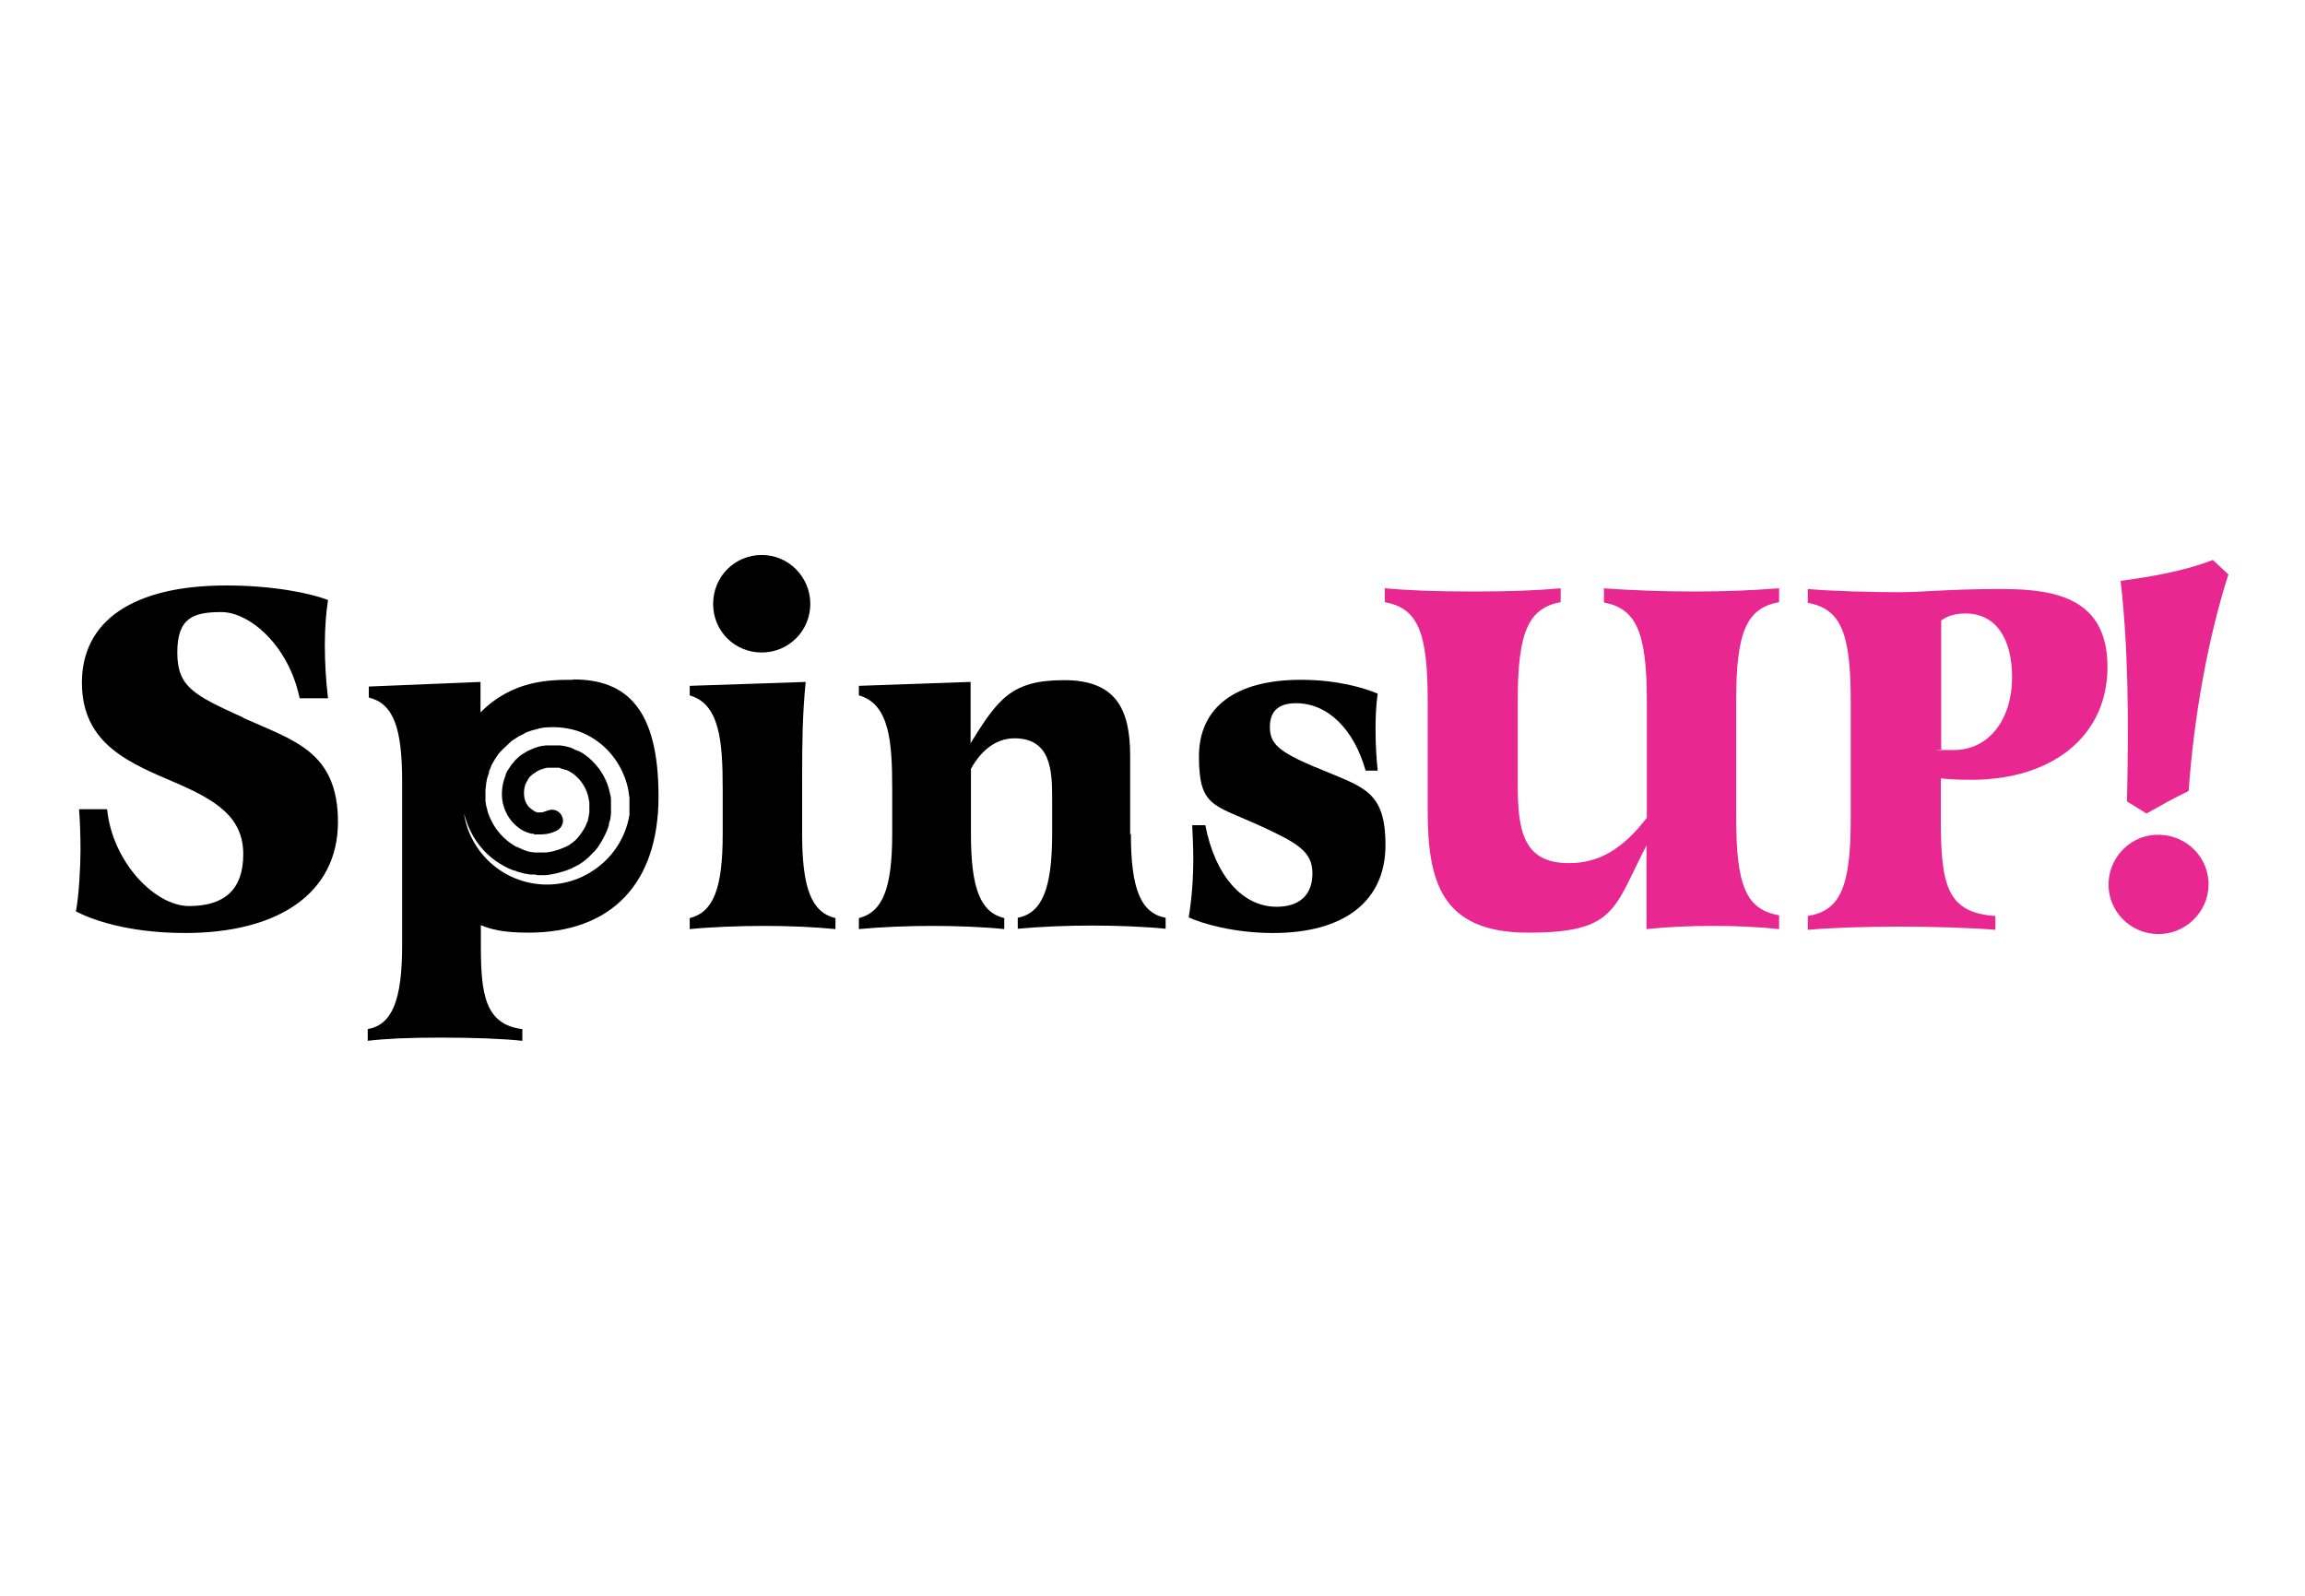
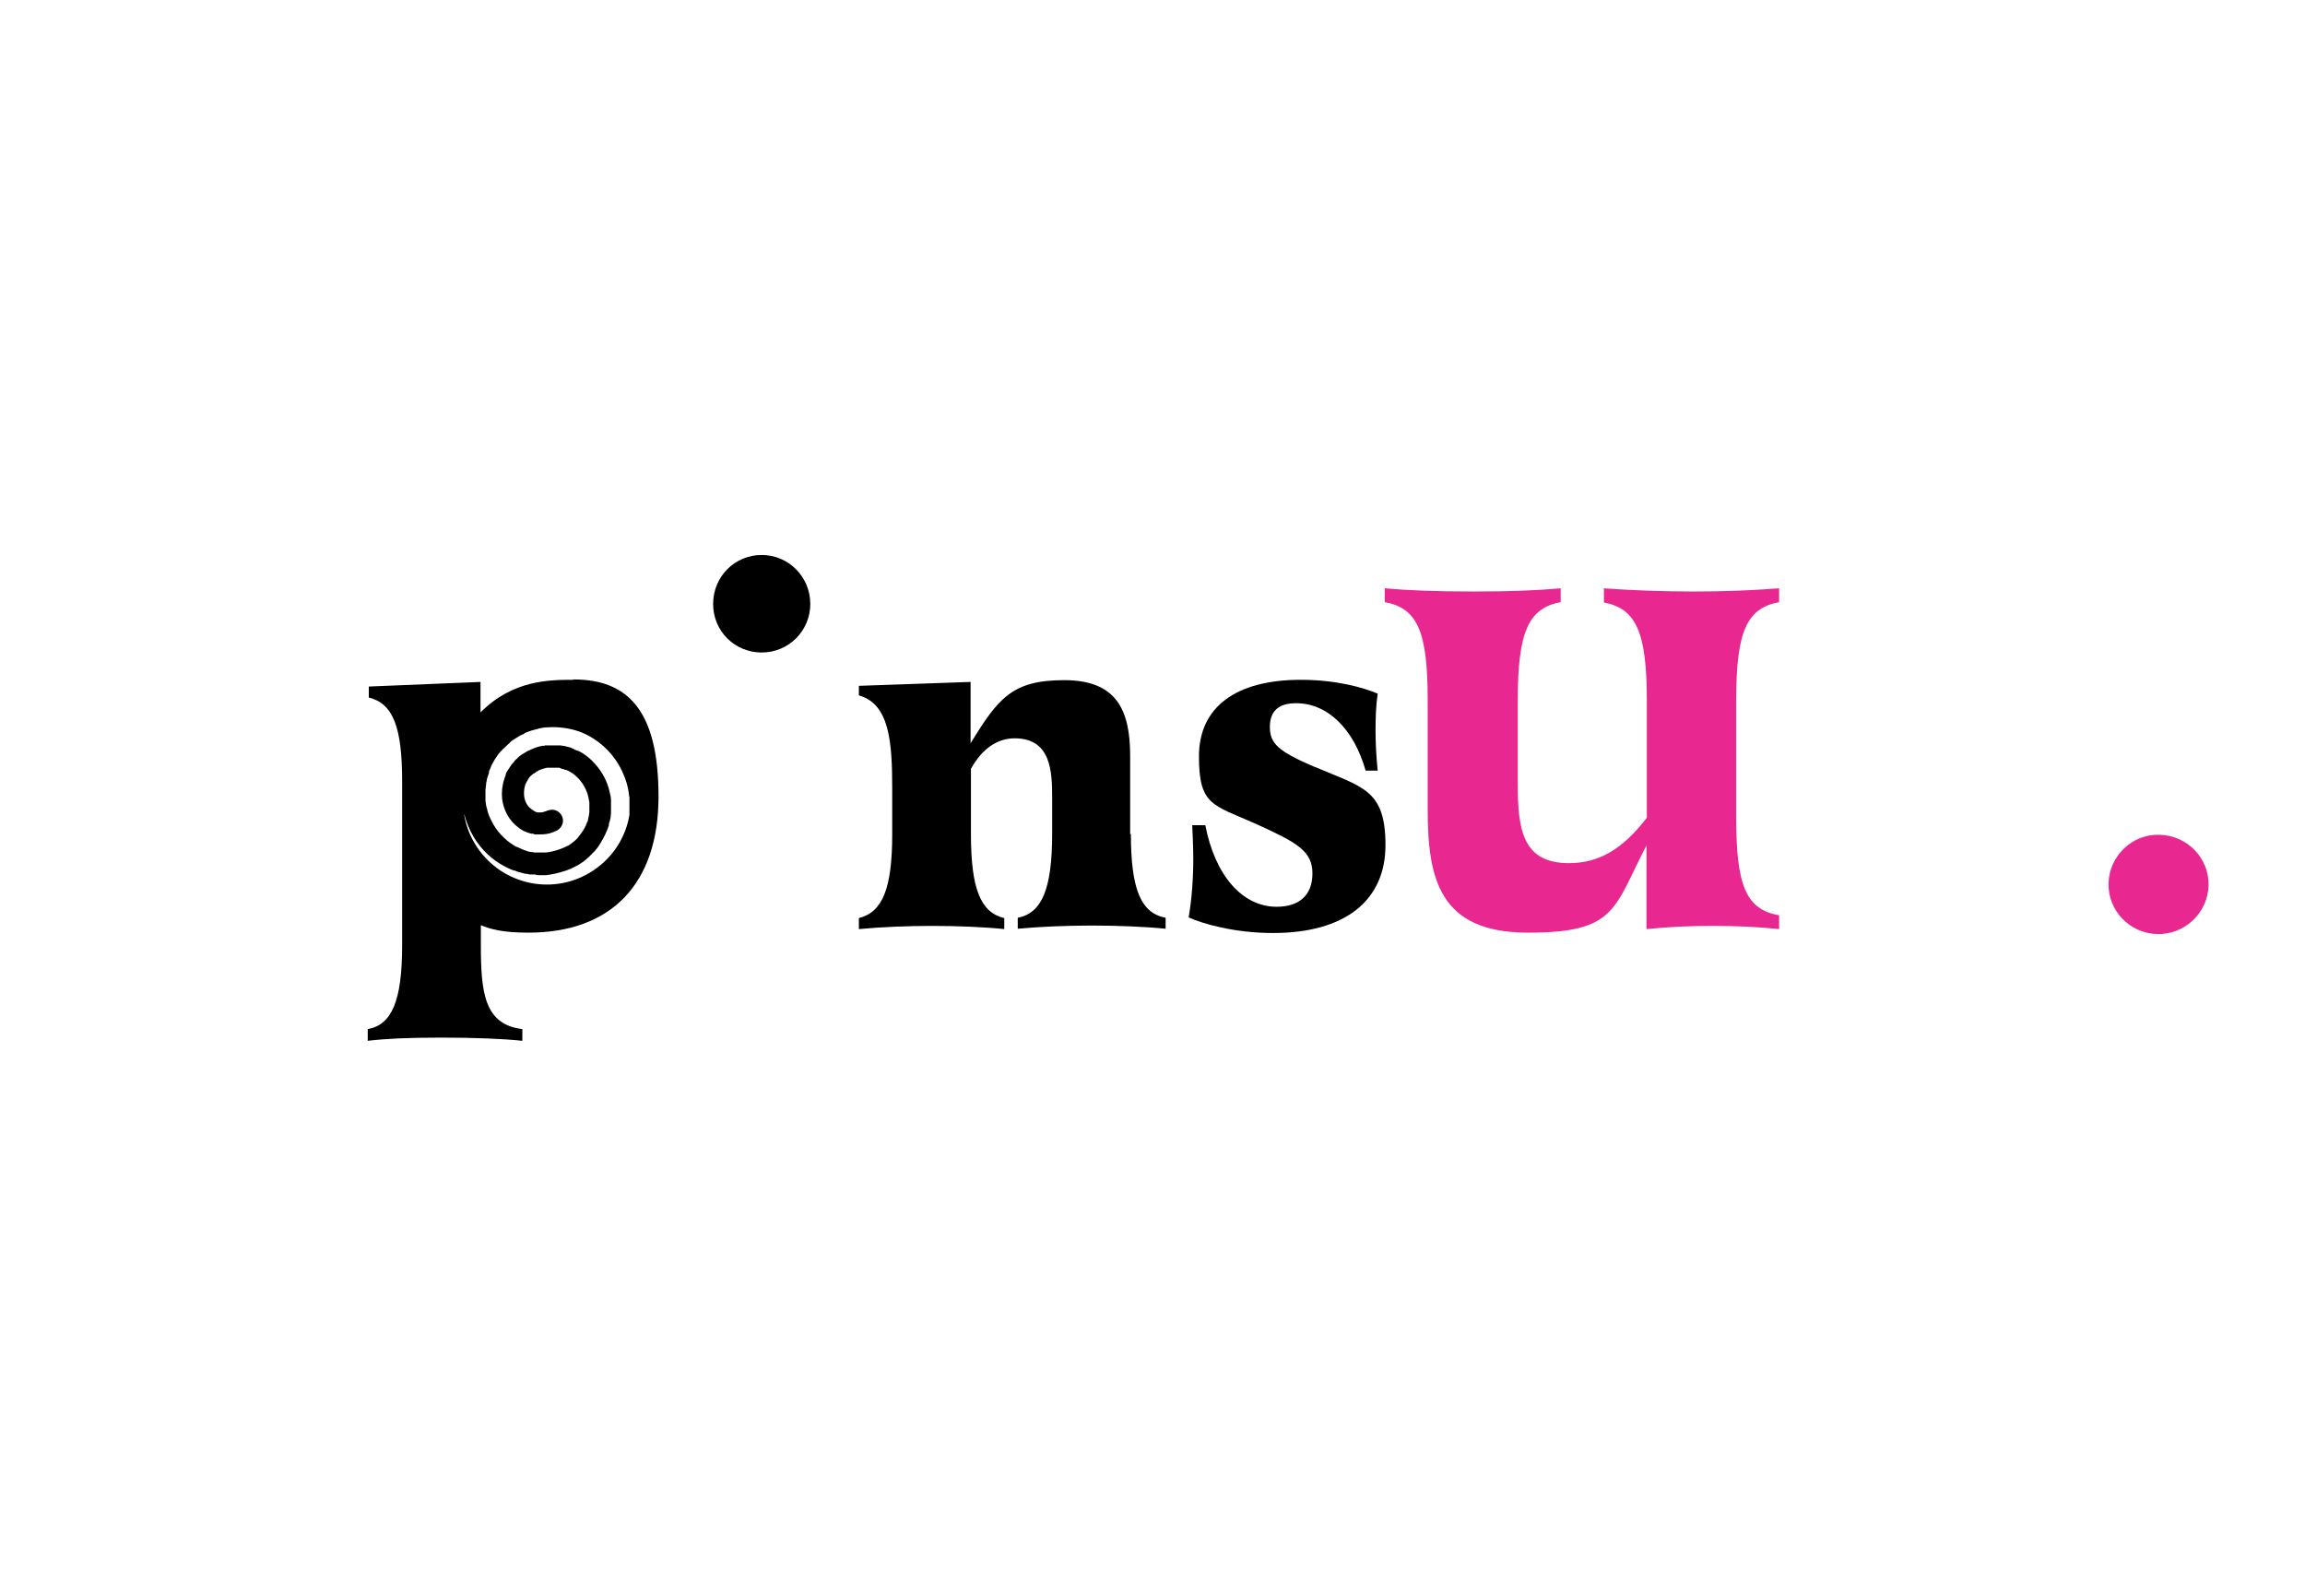
<svg xmlns="http://www.w3.org/2000/svg" id="Calque_1" version="1.1" viewBox="0 0 650 450">
  <defs>
    <style> .st0 { fill: #e82790; } </style>
  </defs>
-   <path d="M68.7,202.4c-14.1-6.4-18.7-8.7-18.7-18.4s4.4-11.4,12.4-11.4,19,9.4,22.1,24.3h8c-.6-5-.9-10.1-.9-15.1s.4-9.4.9-12.6c-4.9-1.9-15.4-4.1-28.7-4.1-26,0-40.7,9.8-40.7,27.4s13.8,22.8,26.8,28.4c11.3,4.9,18.7,9.7,18.7,20s-5.7,14.6-15.3,14.6-21.6-12.4-23.1-27.3h-7.9c.3,3.9.4,7.9.4,11.7s-.4,12.7-1.3,17.1c3.6,1.9,13.8,6.1,30.8,6.1,26.4,0,43.1-11.3,43.1-31.3s-12.6-23-26.8-29.4h0Z" />
  <path d="M161.6,191.7c-6.5,0-17,0-26.1,9.2v-8.6l-31.5,1.3v3.1c6.9,1.7,9.4,8.4,9.4,23.7v46.2c0,15.6-2.9,22.4-9.7,23.6v3.3c5.1-.6,11.3-.9,20.6-.9s17.3.3,23,.9v-3.3c-10.6-1.3-11.7-10-11.7-23.6v-5.7c2.7,1.1,6,2.1,13.4,2.1,23.4,0,36.7-13.8,36.7-38.4s-8.9-33-24-33ZM177.5,224.7c0,.3,0,.7,0,1.1,0,.2,0,.4,0,.6v.8c0,.2,0,.3,0,.5v.3c0,.5,0,1.1,0,1.6,0,0,0,.2,0,.2-1.1,6.6-5,12.6-11.2,16.3-11.2,6.7-25.7,3-32.4-8.2-1.7-2.8-2.7-5.8-3.1-8.9,0,.4.2.8.3,1.2.5,1.8,1.2,3.6,2.4,5.7h0s0,0,0,0c2.2,3.7,5.3,6.6,8.8,8.4.7.4,1.4.7,2.1,1,.2,0,.4.2.6.2h.3c.2.2.4.2.6.3.7.2,1.4.4,2.2.6.1,0,.2,0,.3,0,.3,0,.7.2,1.2.2h1.3c.4.2.8.2,1.1.2h1.9c1.8-.2,3.6-.6,5.7-1.3l1.3-.5h.1c.3-.2.6-.4.9-.5.1,0,.2-.1.4-.2l.6-.3h0c.2-.1.3-.2.5-.3l1.2-.8,1.3-1.1c.1-.1.3-.2.4-.4l.6-.6c0,0,.2-.2.2-.2.2-.2.4-.4.7-.7l.8-1h0c1.2-1.8,2-3.3,2.6-4.8l.2-.5.3-.9c0,0,0-.2,0-.3,0-.3.2-.6.3-1l.2-1c0-.4.1-.8.1-1.1,0,0,0-.2,0-.2,0-.7,0-1.4,0-2,0-.2,0-.4,0-.6v-.4c0-.2,0-.4,0-.6,0-.5-.1-1.1-.3-1.8-.6-3.1-2.1-6-4.3-8.4h0c-.9-1-2-2-3.4-2.9-.5-.3-1-.6-1.4-.7-.1,0-.3-.1-.4-.2h-.3c-.2-.2-.4-.3-.6-.4,0,0-.2,0-.3-.1l-.4-.2-1.6-.4-1.3-.2c-.2,0-.3,0-.5,0h-.6c0,0-.2,0-.3,0-.2,0-.4,0-.6,0h-1.1c-.1,0-.3,0-.6,0h-.5c0,0-.2,0-.3.1-.2,0-.4,0-.5,0l-1.3.3-1.4.5-1.1.5c-.2.1-.6.2-.9.5,0,0-.1,0-.2.1-.4.2-.8.5-1.3.8,0,0,0,0-.1.1-.1.1-.3.2-.4.3l-.6.6c-.4.3-.7.7-.9,1,0,0-.1.1-.2.2-.3.3-.5.6-.6.8l-.4.6-.6.9c-.1.2-.3.5-.4.9,0,0,0,.1,0,.2-.1.3-.3.7-.4,1.1-.6,1.8-.8,3.8-.6,5.6.4,3.2,2,6.1,4.5,8,1,.8,2,1.3,3.1,1.6.3.1.5.2.7.2h.5c.2.2.3.2.5.2h0c.1,0,.2,0,.3,0h.3c0,0,.3,0,.3,0,0,0,.2,0,.3,0h0c1.3,0,2.6-.1,3.8-.6.4-.1.7-.3.9-.4h.1c1.6-.8,2.3-2.6,1.6-4.1-.7-1.6-2.5-2.3-4.1-1.6h-.2c-.1.1-.2.2-.3.2h-.2c-.4.2-.8.3-1.3.3-.1,0-.2,0-.3,0-.1,0-.2,0-.4,0,0,0,0,0,0,0-.2,0-.3,0-.4-.1h-.1c-.4-.2-.8-.4-1.3-.8-.6-.4-1.9-1.6-2.1-3.8-.1-1,0-2,.3-3v-.2c0,0,.1-.1.2-.2,0-.2.1-.3.2-.5,0,0,.1-.2.2-.3l.2-.4.2-.3c0,0,.1-.2.2-.3h0c.1-.1.2-.3.4-.4,0,0,.2-.2.2-.2l.6-.5s0,0,.1,0c.1,0,.2-.2.3-.2h.1c0-.2.3-.3.5-.4.1,0,.2-.1.3-.2h0c0,0,0,0,0,0l.7-.3.6-.2,1.1-.3c0,0,.1,0,.2,0,.1,0,.3,0,.4,0h.3c0,0,.2,0,.2,0h.7c0,0,.2,0,.2,0,.1,0,.3,0,.4,0h.3s0,0,0,0c0,0,.2,0,.2,0h.7c0,.1,1,.4,1,.4h.2c.1.1.3.2.4.2,0,0,.2,0,.2,0,.2,0,.3.2.5.2.2.1.5.2.6.3l.3.2c.8.4,1.5,1.1,2.2,1.8,1,1.1,2.3,3,2.8,5.5v.2c.1.2.1.6.2.9,0,.2,0,.4,0,.6,0,.2,0,.3,0,.5,0,.4,0,.8,0,1.1,0,.2,0,.4,0,.5,0,0,0,.2,0,.2l-.2,1.2c0,0,0,.2-.1.4,0,.1,0,.3-.1.4v.4c-.1,0-.3.5-.3.5-.3,1-.9,2-1.7,3.1l-.6.8c-.1.1-.2.2-.3.4-.1.1-.2.2-.3.3l-.3.3s0,0-.1.1l-1,.8-1,.7s0,0-.1,0l-.4.2c-.1,0-.3.2-.4.2-.2,0-.3.2-.5.2l-1,.4c-1.5.5-2.7.8-3.9.9h-.6s-.5,0-.5,0c-.2,0-.3,0-.5,0s-.4,0-.6,0h-1.2c0-.1,0-.1,0-.1,0,0-.3,0-.4,0-.2,0-.4,0-.6-.1-.4,0-.9-.2-1.4-.4-.2,0-.4-.1-.5-.2-.2,0-.4-.1-.5-.2-.5-.2-1-.4-1.3-.6h-.2c-2.5-1.4-4.8-3.5-6.4-6.2-.9-1.6-1.5-2.9-1.8-4.2v-.2c-.2-.4-.3-1-.4-1.6,0-.2,0-.4-.1-.6,0-.3,0-.5,0-.8v-.9c0,0,0-1.6,0-1.6l.2-1.6c0,0,0-.2,0-.3l.2-.9c0-.3.1-.5.2-.8l.4-1.2c0,0,0-.2,0-.2,0,0,0-.1,0-.2l.4-.9c.1-.3.2-.5.3-.8l.9-1.6,1-1.5c.2-.2.4-.5.6-.7l.3-.3c.2-.2.4-.5.6-.6l.2-.2c.6-.5,1.1-1.1,1.6-1.5l.3-.3c.2-.2.4-.3.7-.5l1.1-.7c.4-.3,1-.6,1.5-.8.2,0,.3-.2.5-.3h0c.1-.1.4-.2.6-.3l1.4-.5,1.5-.4c.2,0,.5-.1.6-.2h0c.2,0,.4,0,.6-.1.6-.1,1.2-.2,1.7-.2h.1c3-.2,6.1.2,9,1.2,2.7,1,5.2,2.6,7.3,4.6,1.9,1.8,3.5,4,4.7,6.5,1.1,2.3,1.8,4.7,2,7h0c0,.1,0,.1,0,.1Z" />
-   <path d="M226.2,235.3v-15.7c0-10.4.1-18.3,1-27.3l-32.7,1.1v2.7c8.4,2.4,9.3,12.8,9.3,26.3v12.8c0,15.3-2.6,22-9.3,23.7v3.1c6.1-.6,14.1-.9,21.1-.9s14.1.3,20,.9v-3.1c-6.7-1.6-9.4-8.3-9.4-23.7h0Z" />
  <path d="M214.8,184c7.6,0,13.7-6.1,13.7-13.7s-6.1-13.8-13.7-13.8-13.7,6.1-13.7,13.8,6.1,13.7,13.7,13.7Z" />
  <path d="M318.7,235.3v-22.1c0-13.1-3.9-21.4-18.6-21.4s-18.6,5.1-26.4,17.8v-17.3l-31.5,1.1v2.7c8.7,2.4,9.4,13.3,9.4,26.4v12.7c0,15.3-2.7,22-9.4,23.7v3.1c6.3-.6,13.8-.9,20.7-.9s14.7.3,20.3.9v-3.1c-6.7-1.6-9.4-8.3-9.4-23.7v-18.4c3.1-5.6,7.4-8.6,12.3-8.6,10.3,0,10.6,9.3,10.6,16.8v10.1c0,15.6-2.9,22.4-9.7,23.7v3.1c6.3-.6,14.1-.9,21-.9s14.8.3,20.7.9v-3.1c-7-1.3-9.8-8.1-9.8-23.7h0Z" />
  <path d="M370.8,216.3c-10.3-4.4-12.7-6.6-12.7-11.3s2.7-6.7,7.4-6.7c8.9,0,16.3,7.3,19.6,19h3.4c-.4-3.9-.6-7.7-.6-11.3s.1-6.9.6-10.4c-4-1.7-11.6-3.9-21.7-3.9-18.3,0-28.7,7.7-28.7,21.6s3.9,13.6,16,19c11.7,5.3,16,7.7,16,14s-3.9,9.4-10.1,9.4c-9.7,0-17.4-8.9-20.1-23h-3.7c.1,1.9.3,6.3.3,9.4,0,5.6-.4,11.3-1.3,16.6,3.7,1.7,12.7,4.4,23.8,4.4,20.1,0,31.7-9,31.7-24.8s-6.6-16.3-19.8-22h0Z" />
  <path class="st0" d="M452.3,166v3.9c9.1,1.7,12.1,8.4,12.1,27.7v33c-7,9.1-13.7,12.8-22,12.8-13,0-14.4-9.4-14.4-22.3v-23.6c0-19.3,3-26,12.1-27.7v-3.9c-6.7.6-14,.9-24.6.9s-18.3-.3-25-.9v3.9c9.3,1.7,12.1,8.4,12.1,27.7v30.7c0,19.8,3.4,34.8,28.3,34.8s24.1-6.7,33.4-24.6v23.6c6.1-.6,11.4-.9,18.7-.9s13,.3,18.7.9v-3.9c-9.3-1.6-12.1-8.3-12.1-27.5v-33.1c0-19.3,2.9-26,12.1-27.7v-3.9c-7.9.6-15.3.9-24,.9s-17.1-.3-25.6-.9Z" />
-   <path class="st0" d="M555.8,219.9c23.3,0,38.5-12.6,38.5-31.8s-14.3-22-29.8-22-21.8.9-29,.9-19.1-.3-25.7-.9v3.9c9.3,1.7,12.1,8.4,12.1,27.7v33.1c0,19.3-2.9,26-12.1,27.5v3.9c6.7-.6,16.8-.9,25.8-.9s19.7.3,27.1.9v-3.9c-13.8-.9-15.4-8.9-15.4-27.5v-11.3c1,.1,3.6.4,8.4.4h0ZM547.4,175c1.3-1,3.3-2,6.9-2,8.3,0,13.1,6.7,13.1,18.1s-6.3,20.4-16.4,20.4-1.9,0-3.6-.3v-36.3Z" />
  <path class="st0" d="M608.9,235.4c-7.7-.2-14.1,6-14.3,13.7-.2,7.7,6,14.1,13.7,14.3,7.8.2,14.3-6,14.5-13.7.2-7.7-6-14.1-13.8-14.3Z" />
-   <path class="st0" d="M617.2,223c1.4-20.4,5.4-43,11.2-61l-4.4-4.1c-7.8,3.1-17.7,4.8-26,5.9,2.2,19.1,2.3,39.3,1.8,62.2l5.5,3.4c3.9-2.2,7.8-4.4,11.8-6.3h0Z" />
</svg>